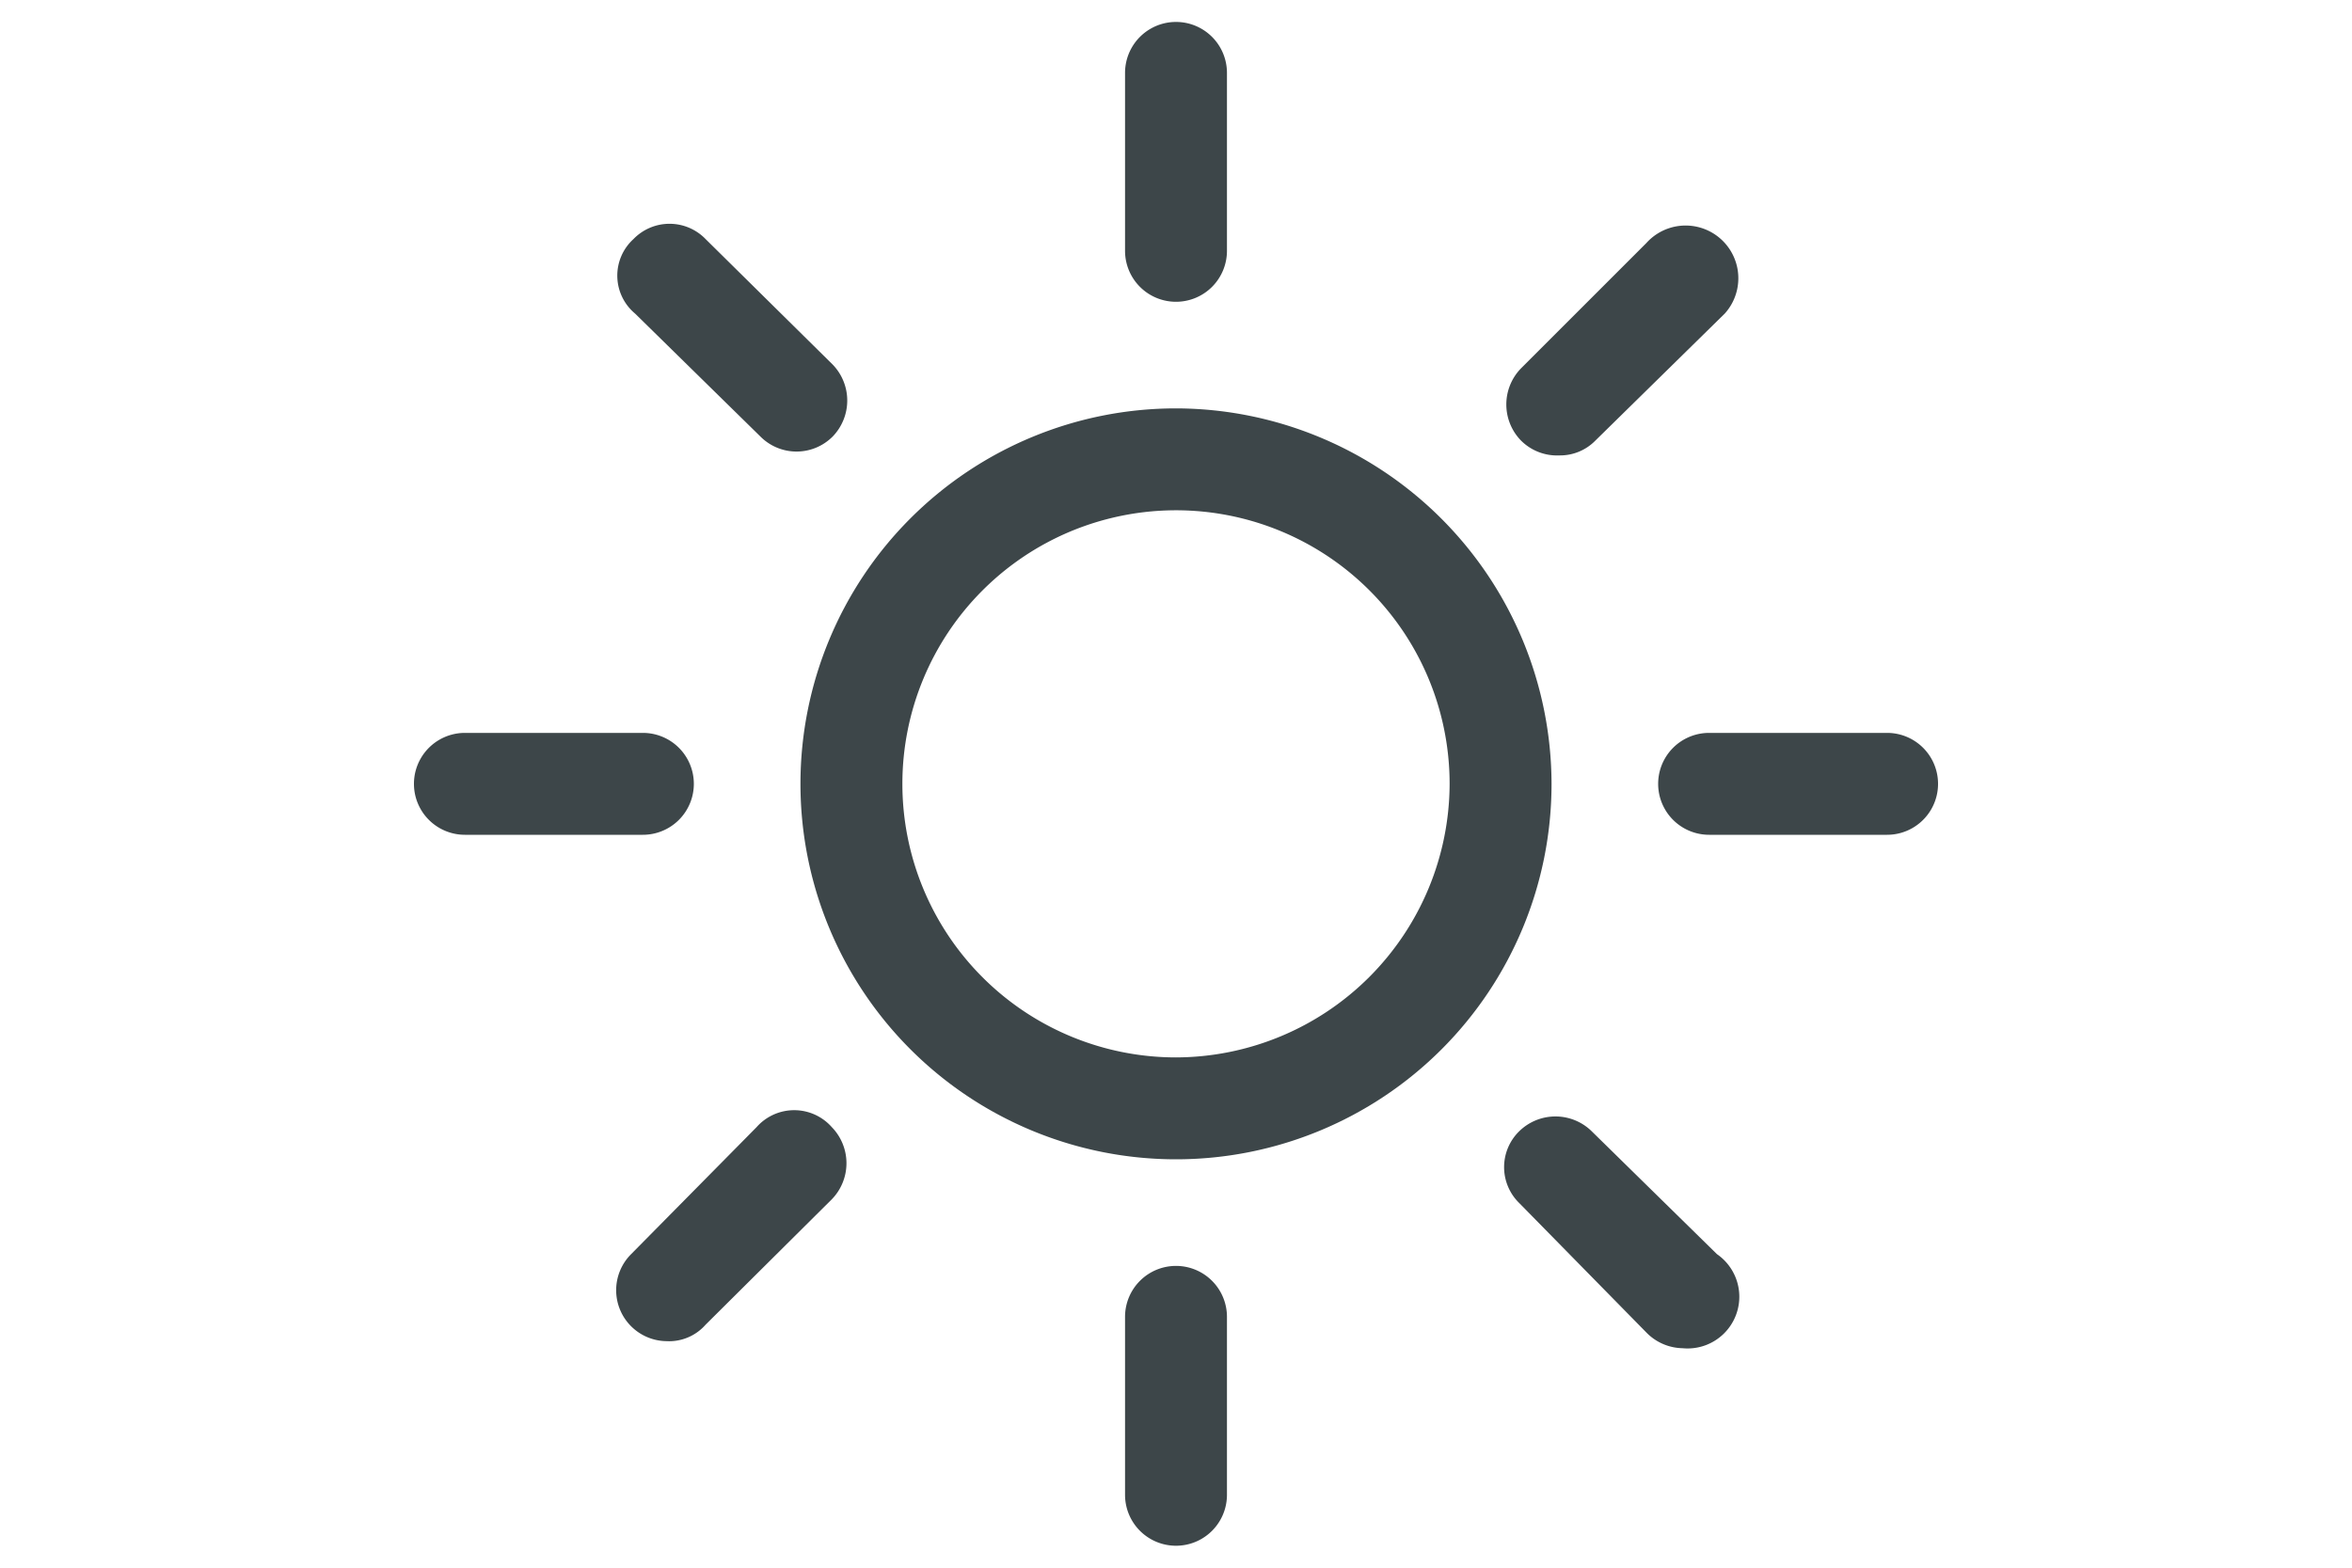
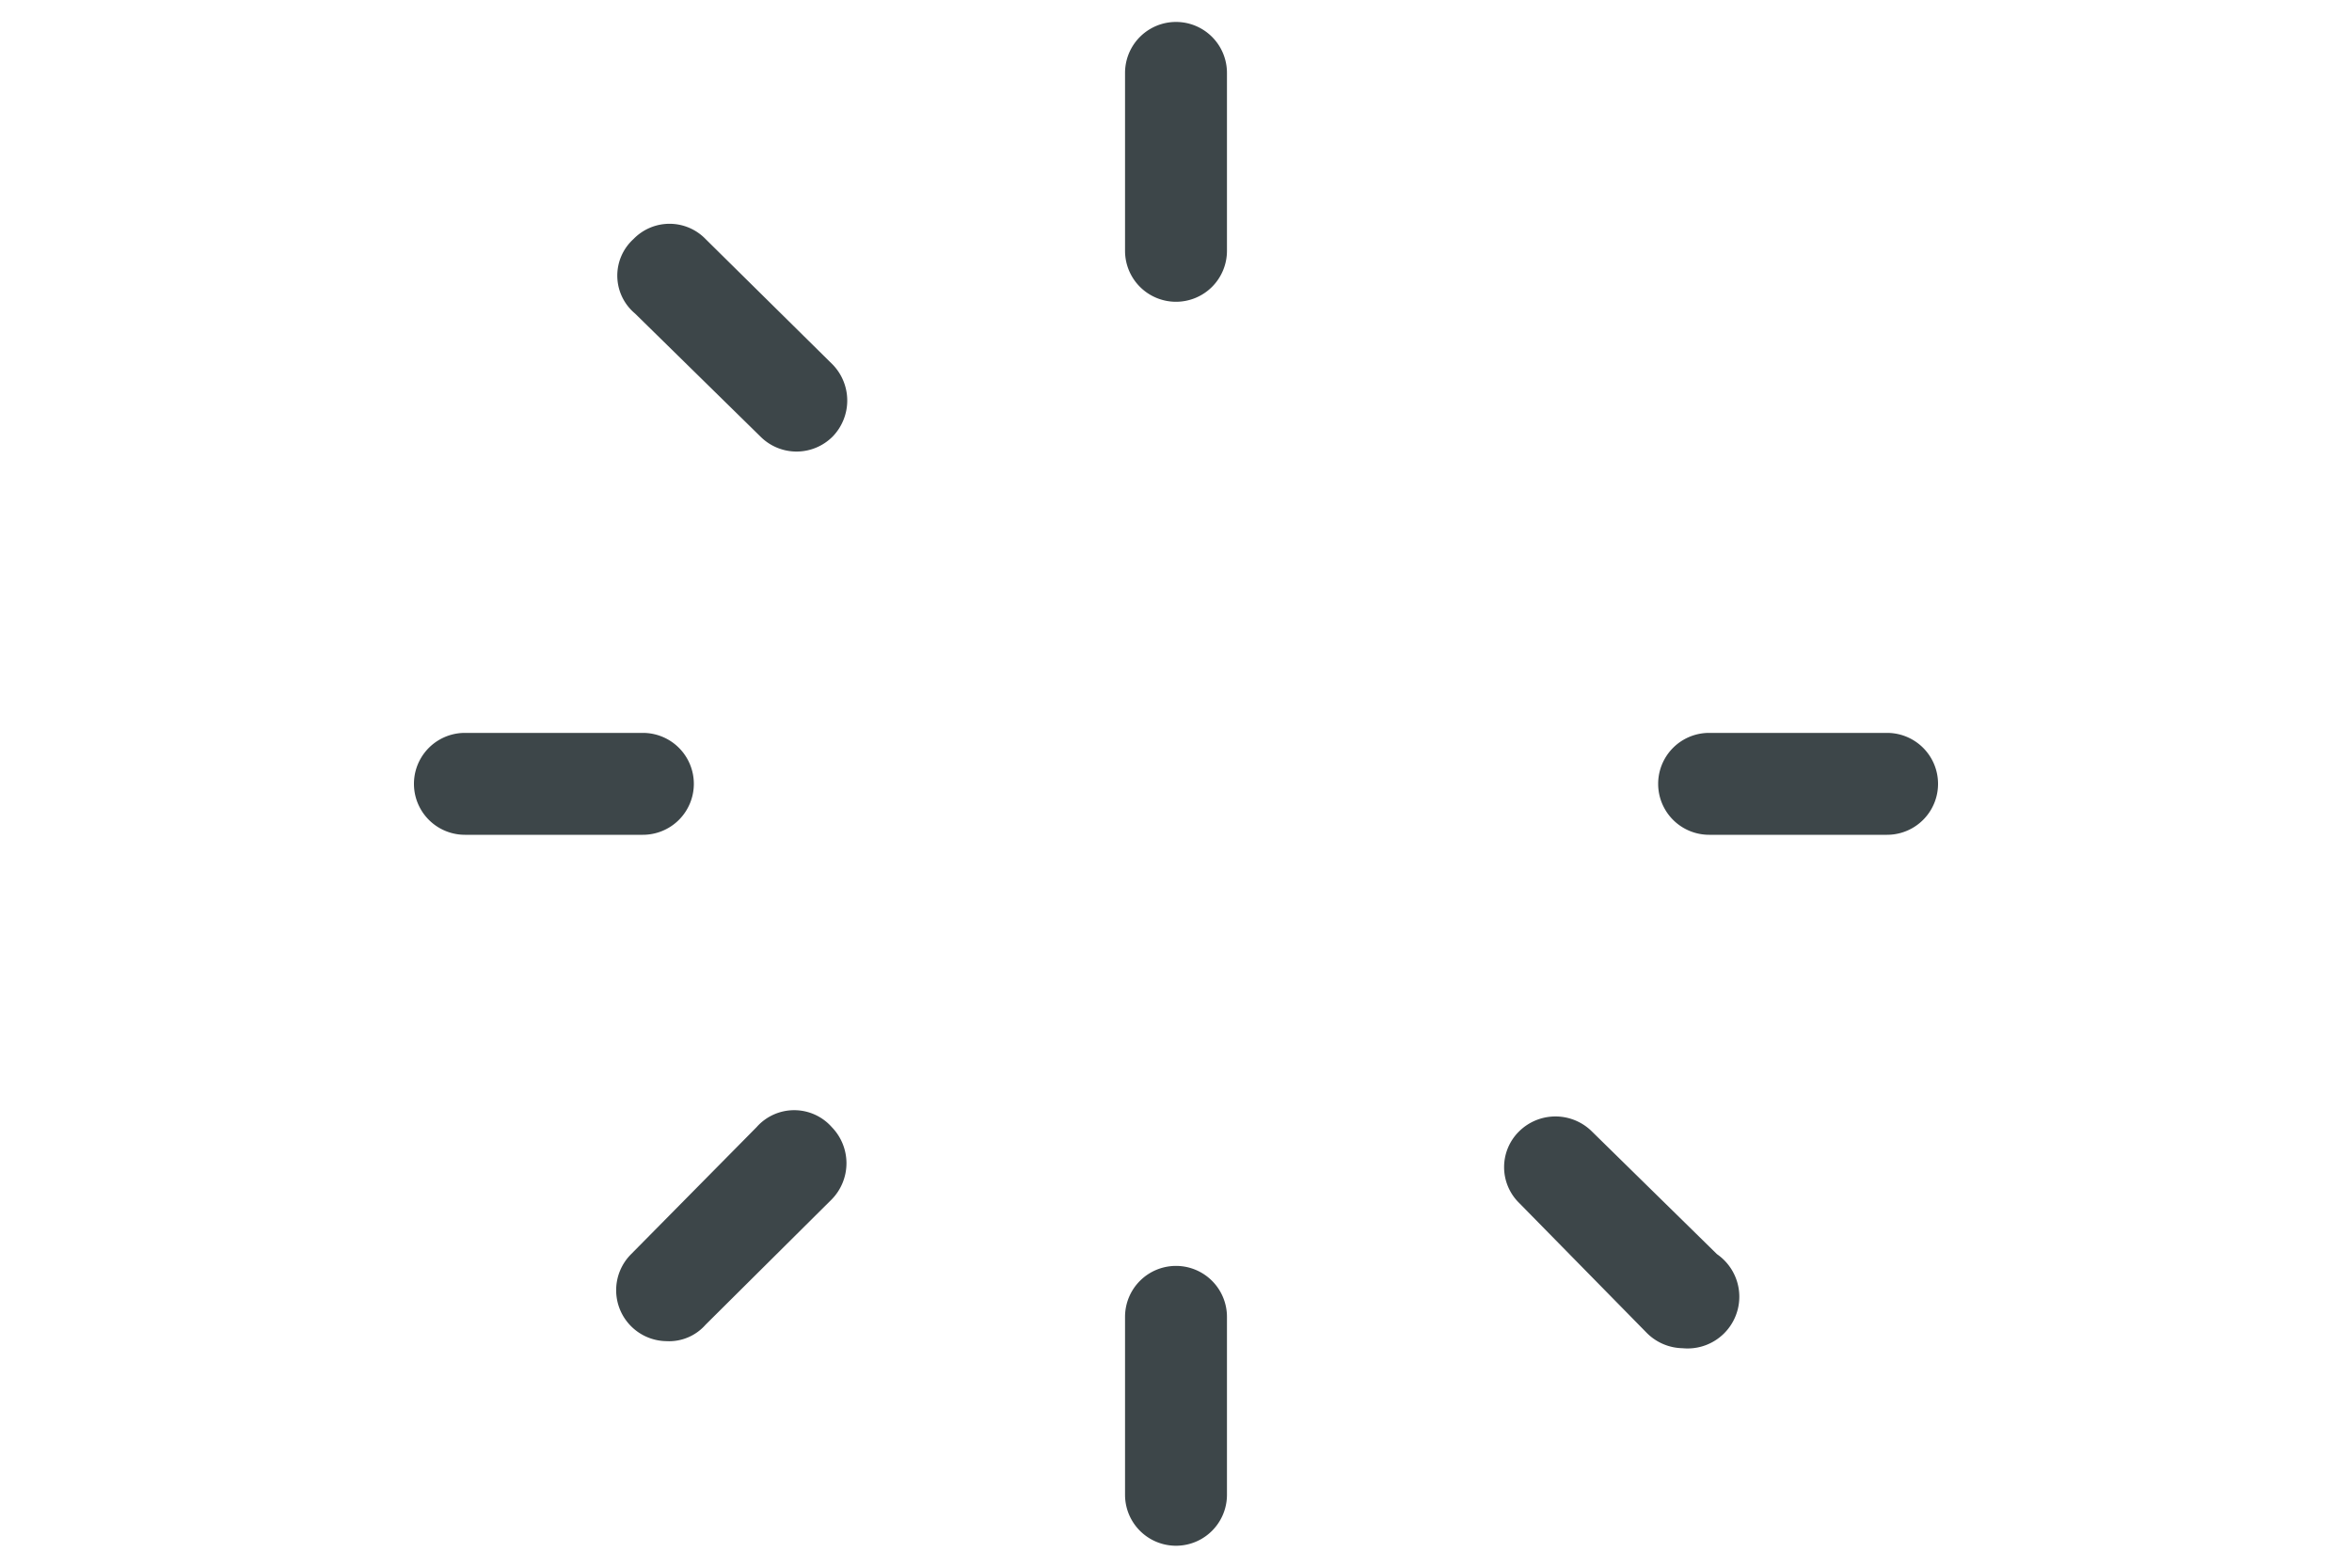
<svg xmlns="http://www.w3.org/2000/svg" id="icon" viewBox="0 0 30 20">
  <defs>
    <style>.cls-1{fill:#3d4649;}</style>
  </defs>
  <title>Artboard 1</title>
-   <path class="cls-1" d="M15,5.21A4.79,4.79,0,1,0,19.79,10,4.8,4.8,0,0,0,15,5.21Zm0,8.28A3.49,3.49,0,1,1,18.49,10,3.5,3.5,0,0,1,15,13.49Z" />
  <path class="cls-1" d="M15,16.15a.65.65,0,0,0-.65.65v2.27a.65.65,0,1,0,1.3,0V16.8A.65.65,0,0,0,15,16.15Z" />
  <path class="cls-1" d="M15,3.85a.65.65,0,0,0,.65-.65V.93a.65.65,0,1,0-1.3,0V3.2A.65.65,0,0,0,15,3.85Z" />
  <path class="cls-1" d="M8.85,10a.65.65,0,0,0-.65-.65H5.93a.65.65,0,0,0,0,1.3H8.2A.65.65,0,0,0,8.85,10Z" />
  <path class="cls-1" d="M24.07,9.35H21.8a.65.65,0,1,0,0,1.3h2.27a.65.65,0,0,0,0-1.3Z" />
-   <path class="cls-1" d="M19.89,5.81a.63.63,0,0,0,.46-.19L22,4A.65.65,0,1,0,21,3.1l-1.6,1.6a.66.66,0,0,0,0,.92A.65.65,0,0,0,19.89,5.81Z" />
  <path class="cls-1" d="M9.65,14.38,8.05,16a.65.65,0,0,0,.45,1.11A.62.62,0,0,0,9,16.9l1.61-1.6a.66.66,0,0,0,0-.92A.64.64,0,0,0,9.65,14.38Z" />
  <path class="cls-1" d="M9.7,5.57a.65.65,0,0,0,.92,0,.66.66,0,0,0,0-.92L9,3.05a.64.64,0,0,0-.92,0A.63.63,0,0,0,8.1,4Z" />
  <path class="cls-1" d="M20.3,14.43a.66.66,0,0,0-.92,0,.64.64,0,0,0,0,.92L21,17a.66.66,0,0,0,.46.2A.66.66,0,0,0,21.9,16Z" />
</svg>